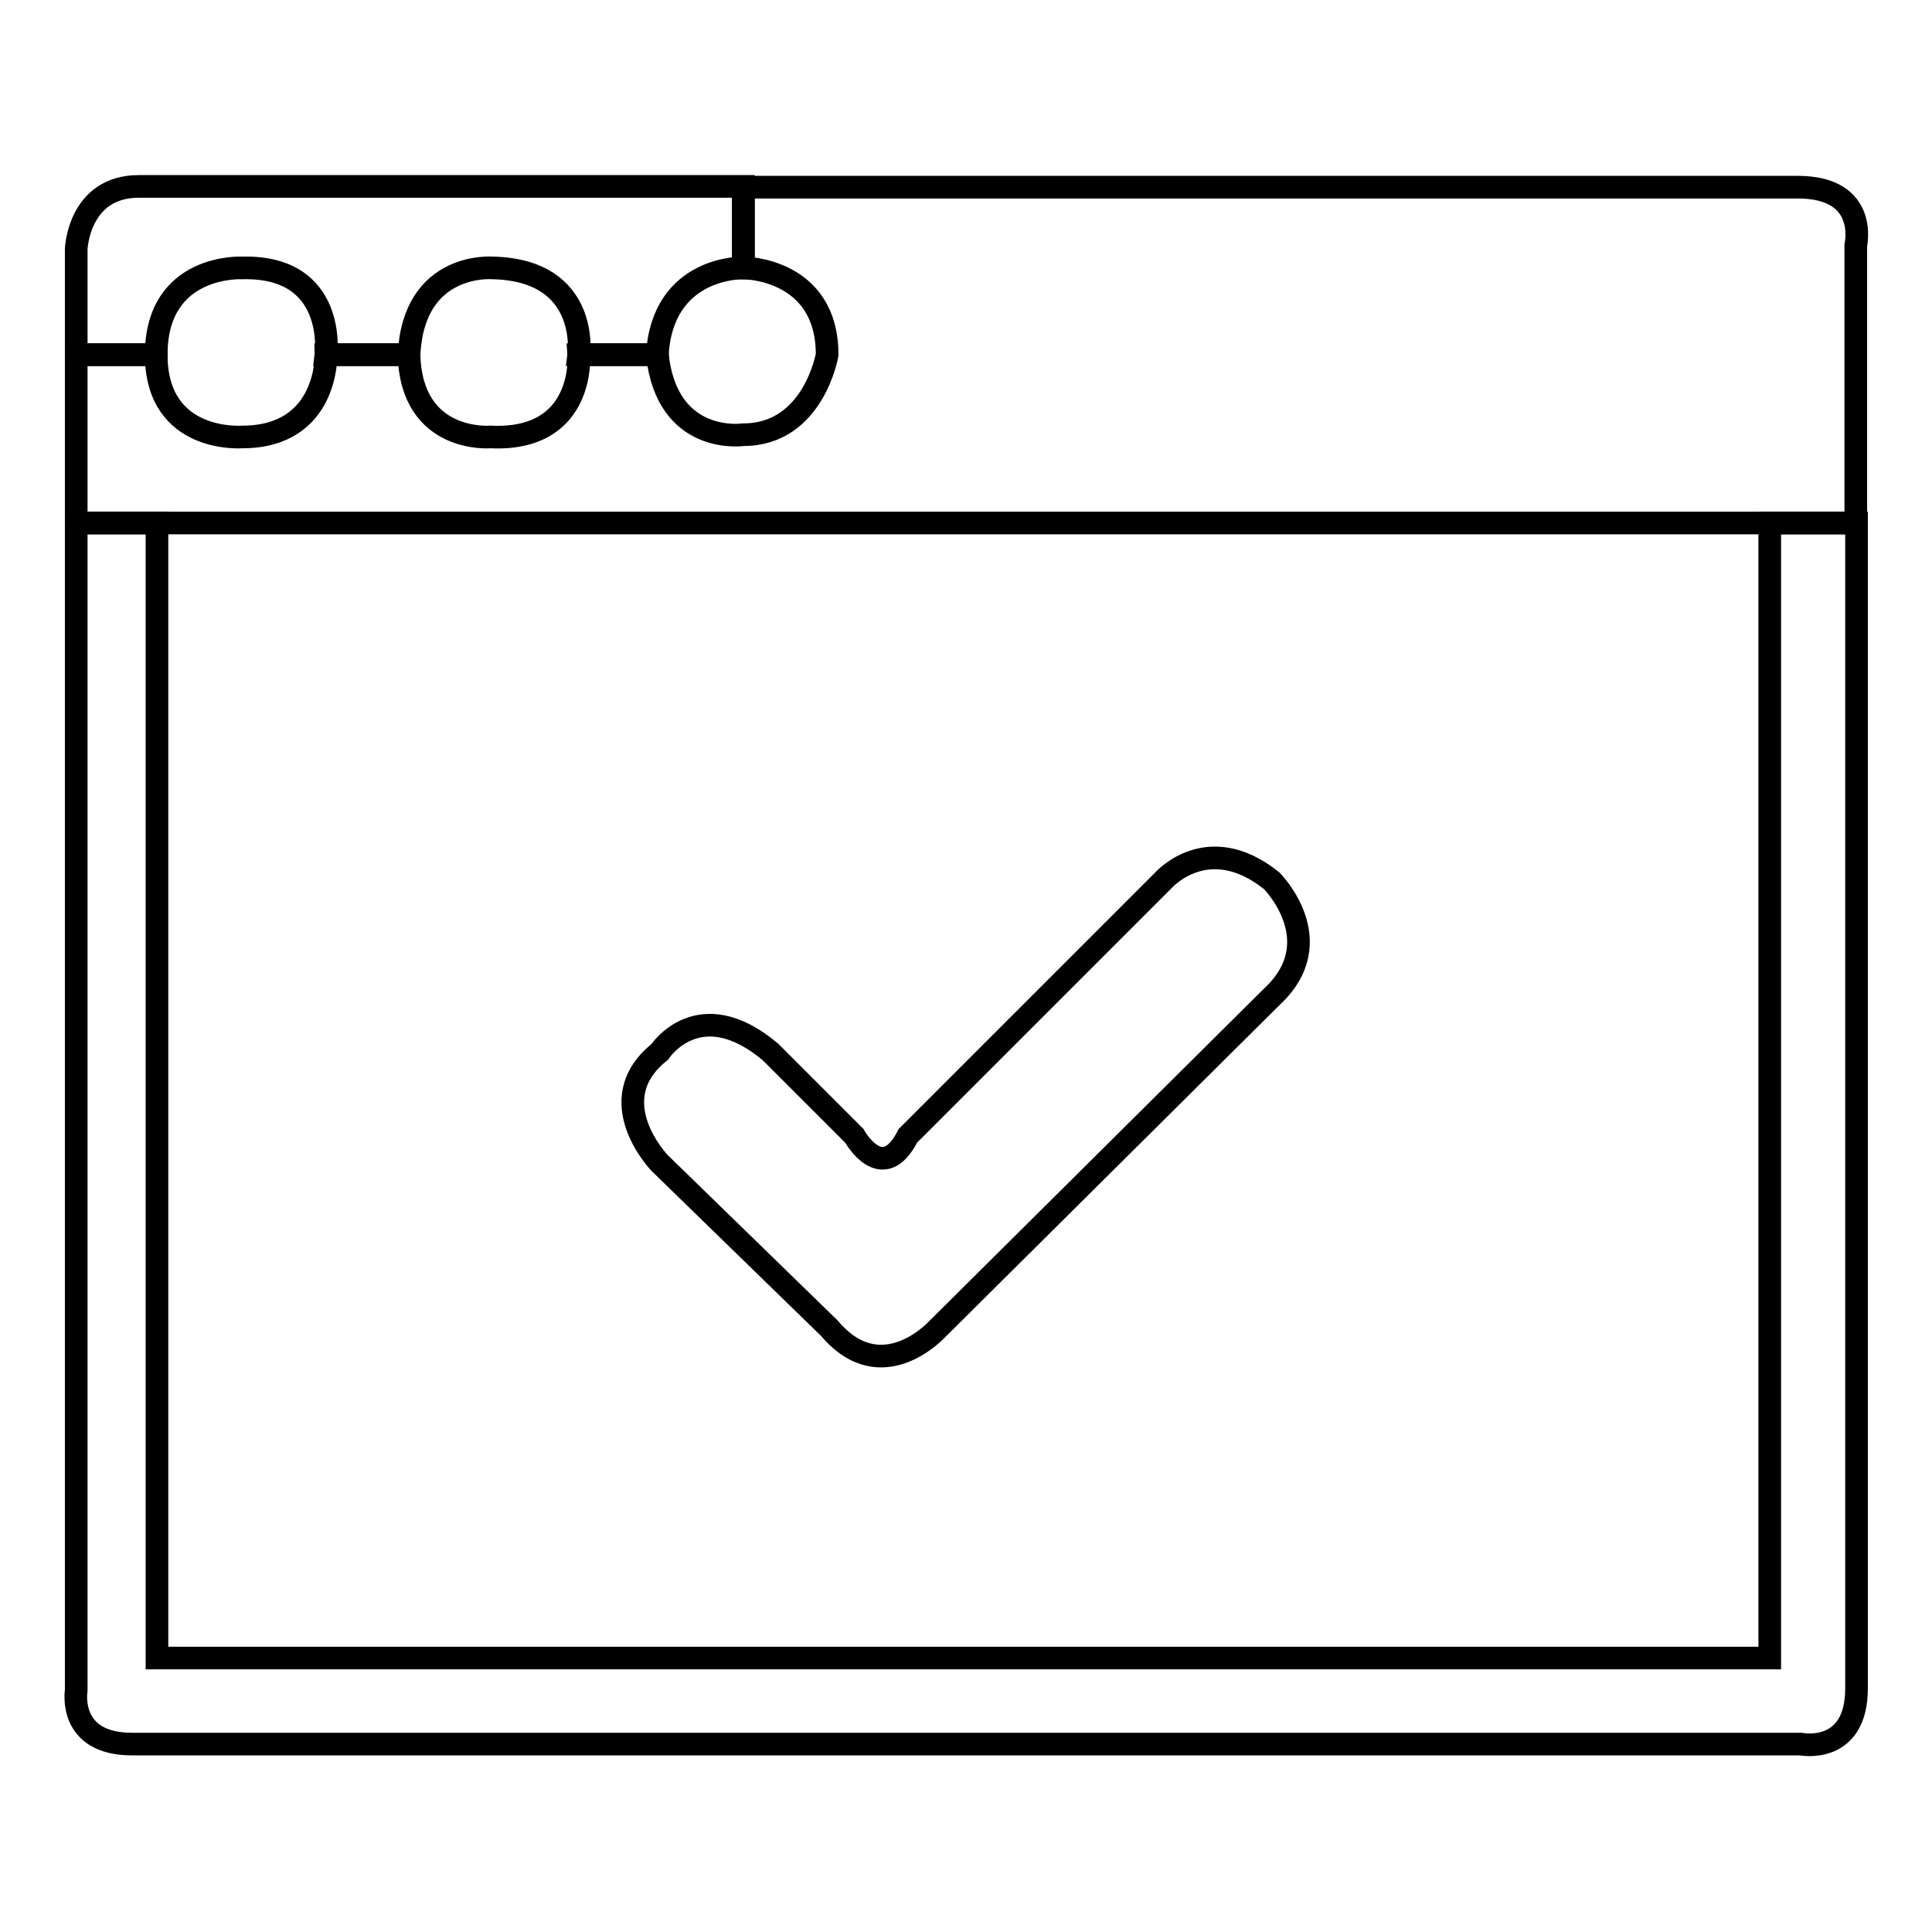
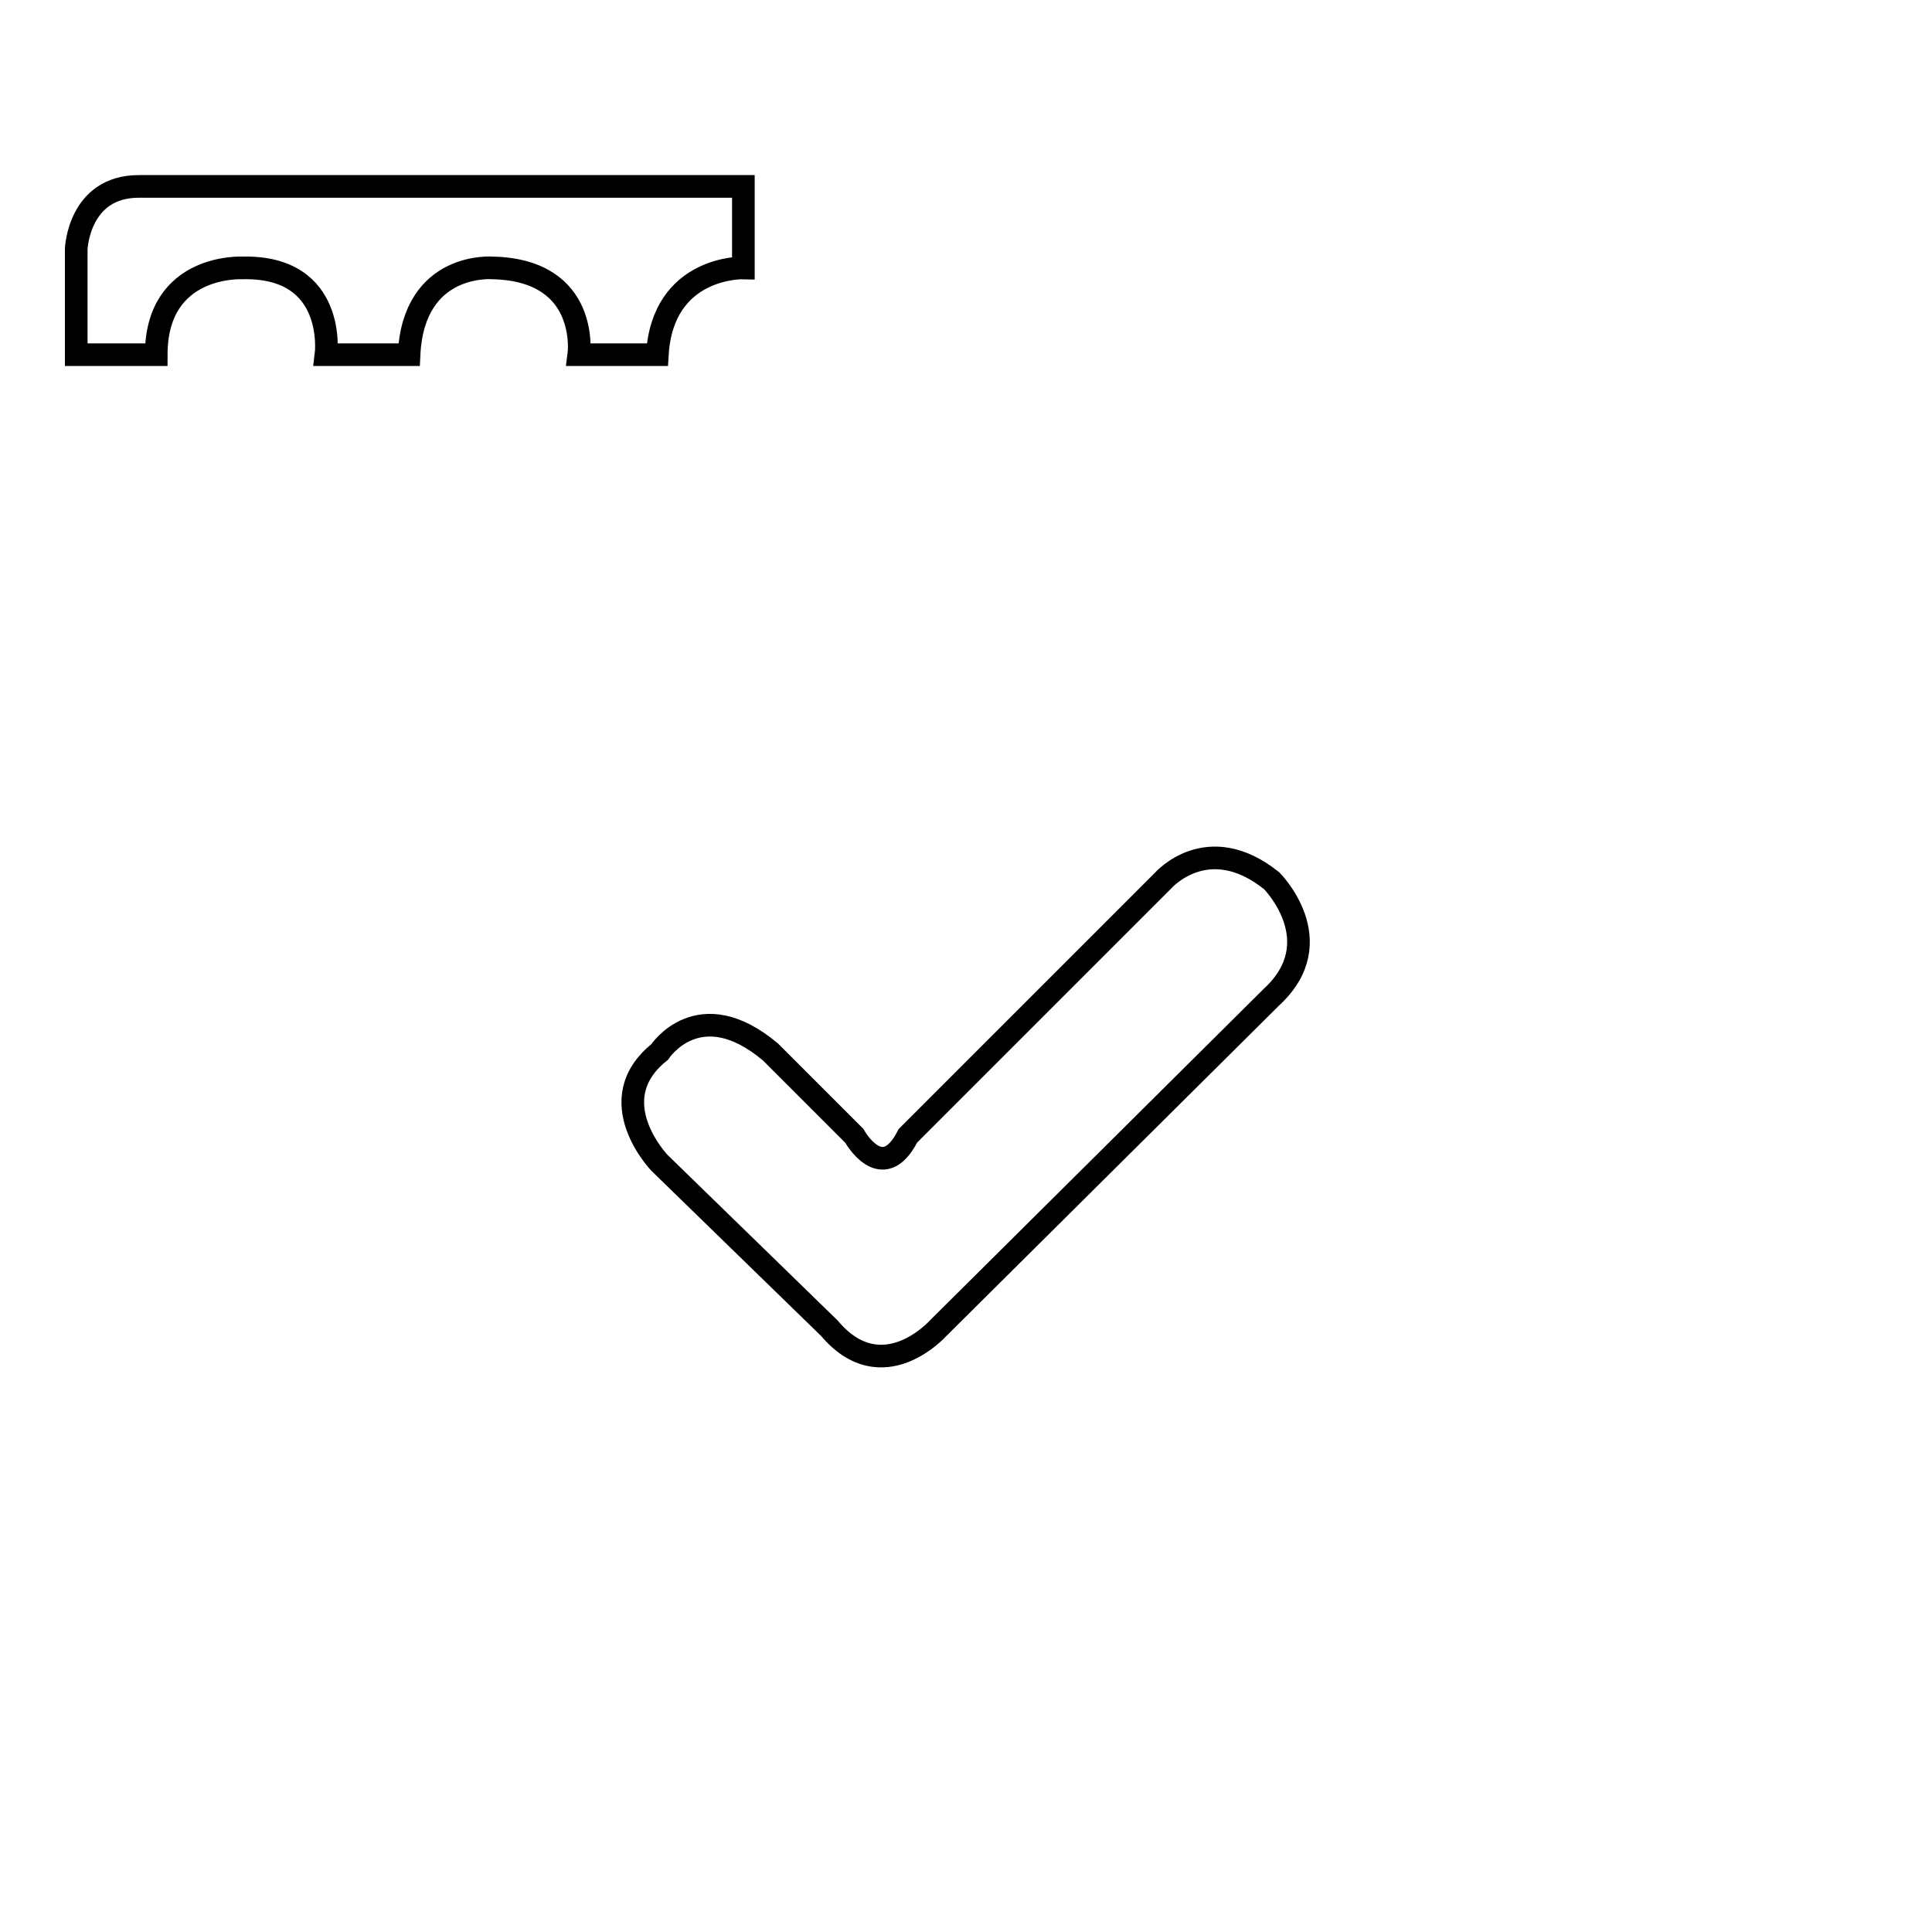
<svg xmlns="http://www.w3.org/2000/svg" version="1.1" x="0px" y="0px" viewBox="0 0 256 256" enable-background="new 0 0 256 256" xml:space="preserve">
  <g>
    <g>
      <path stroke-width="3" fill-opacity="0" stroke="#000000" d="M87.4,154.1c0,0-8-8.3,0-14.7c0,0,5.2-8,14.7,0l11.1,11.1c0,0,3.7,6.7,7.1,0l33.8-33.8c0,0,5.9-6.8,14.4,0c0,0,8,8,0,15.4l-44.2,43.9c0,0-7.4,8.3-14.4,0L87.4,154.1z" />
-       <path stroke-width="3" fill-opacity="0" stroke="#000000" d="M234.5,69.3v150.4H20.8V69.3H10.1V224c0,0-1.2,7.1,7.4,7.1h221.1c0,0,7.4,1.5,7.4-7.4V69.3H234.5z" />
-       <path stroke-width="3" fill-opacity="0" stroke="#000000" d="M245.9,69.3V32.5c0,0,1.8-7.7-7.7-7.7H98.5v10.7c0,0,11.1,0,11.1,11.5c0,0-1.8,10.6-11.1,10.6c0,0-10.1,1.5-11.4-10.6H76.7c0,0,0.9,11.5-11.7,10.9c0,0-10.5,0.9-10.8-10.9h-11c0,0,0.3,10.9-11.1,10.9c0,0-11.4,0.9-11.4-10.9H10.1v22.3L245.9,69.3L245.9,69.3z" />
      <path stroke-width="3" fill-opacity="0" stroke="#000000" d="M98.5,35.5c0,0-10.7-0.3-11.4,11.5H76.7c0,0,1.5-11.2-11.4-11.5c0,0-10.5-0.9-11.1,11.5h-11c0,0,1.5-11.8-11.1-11.5c0,0-11.4-0.6-11.4,11.5H10.1v-14c0,0,0.3-8.3,8.3-8.3h80.1L98.5,35.5L98.5,35.5z" />
    </g>
  </g>
</svg>